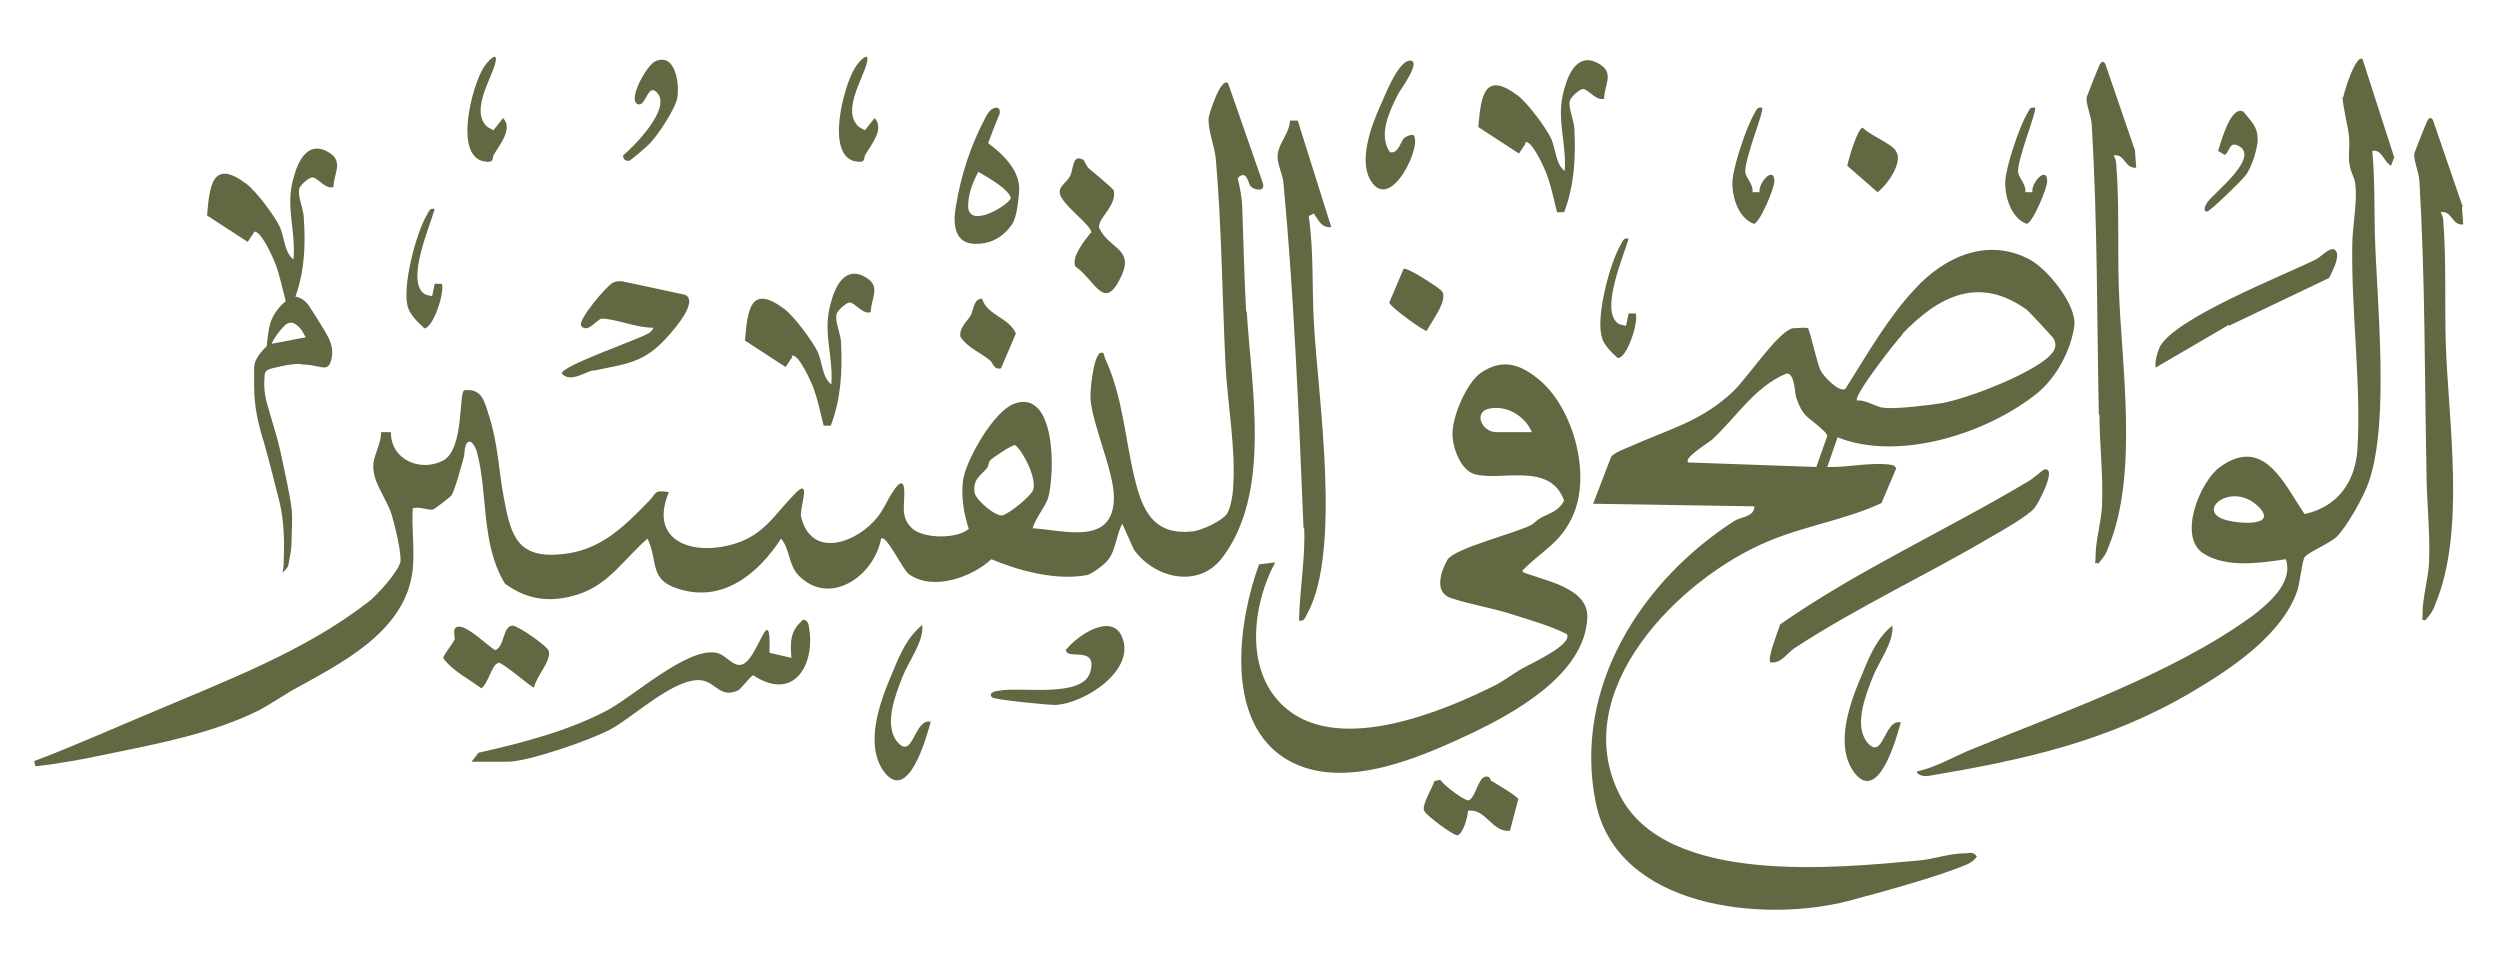
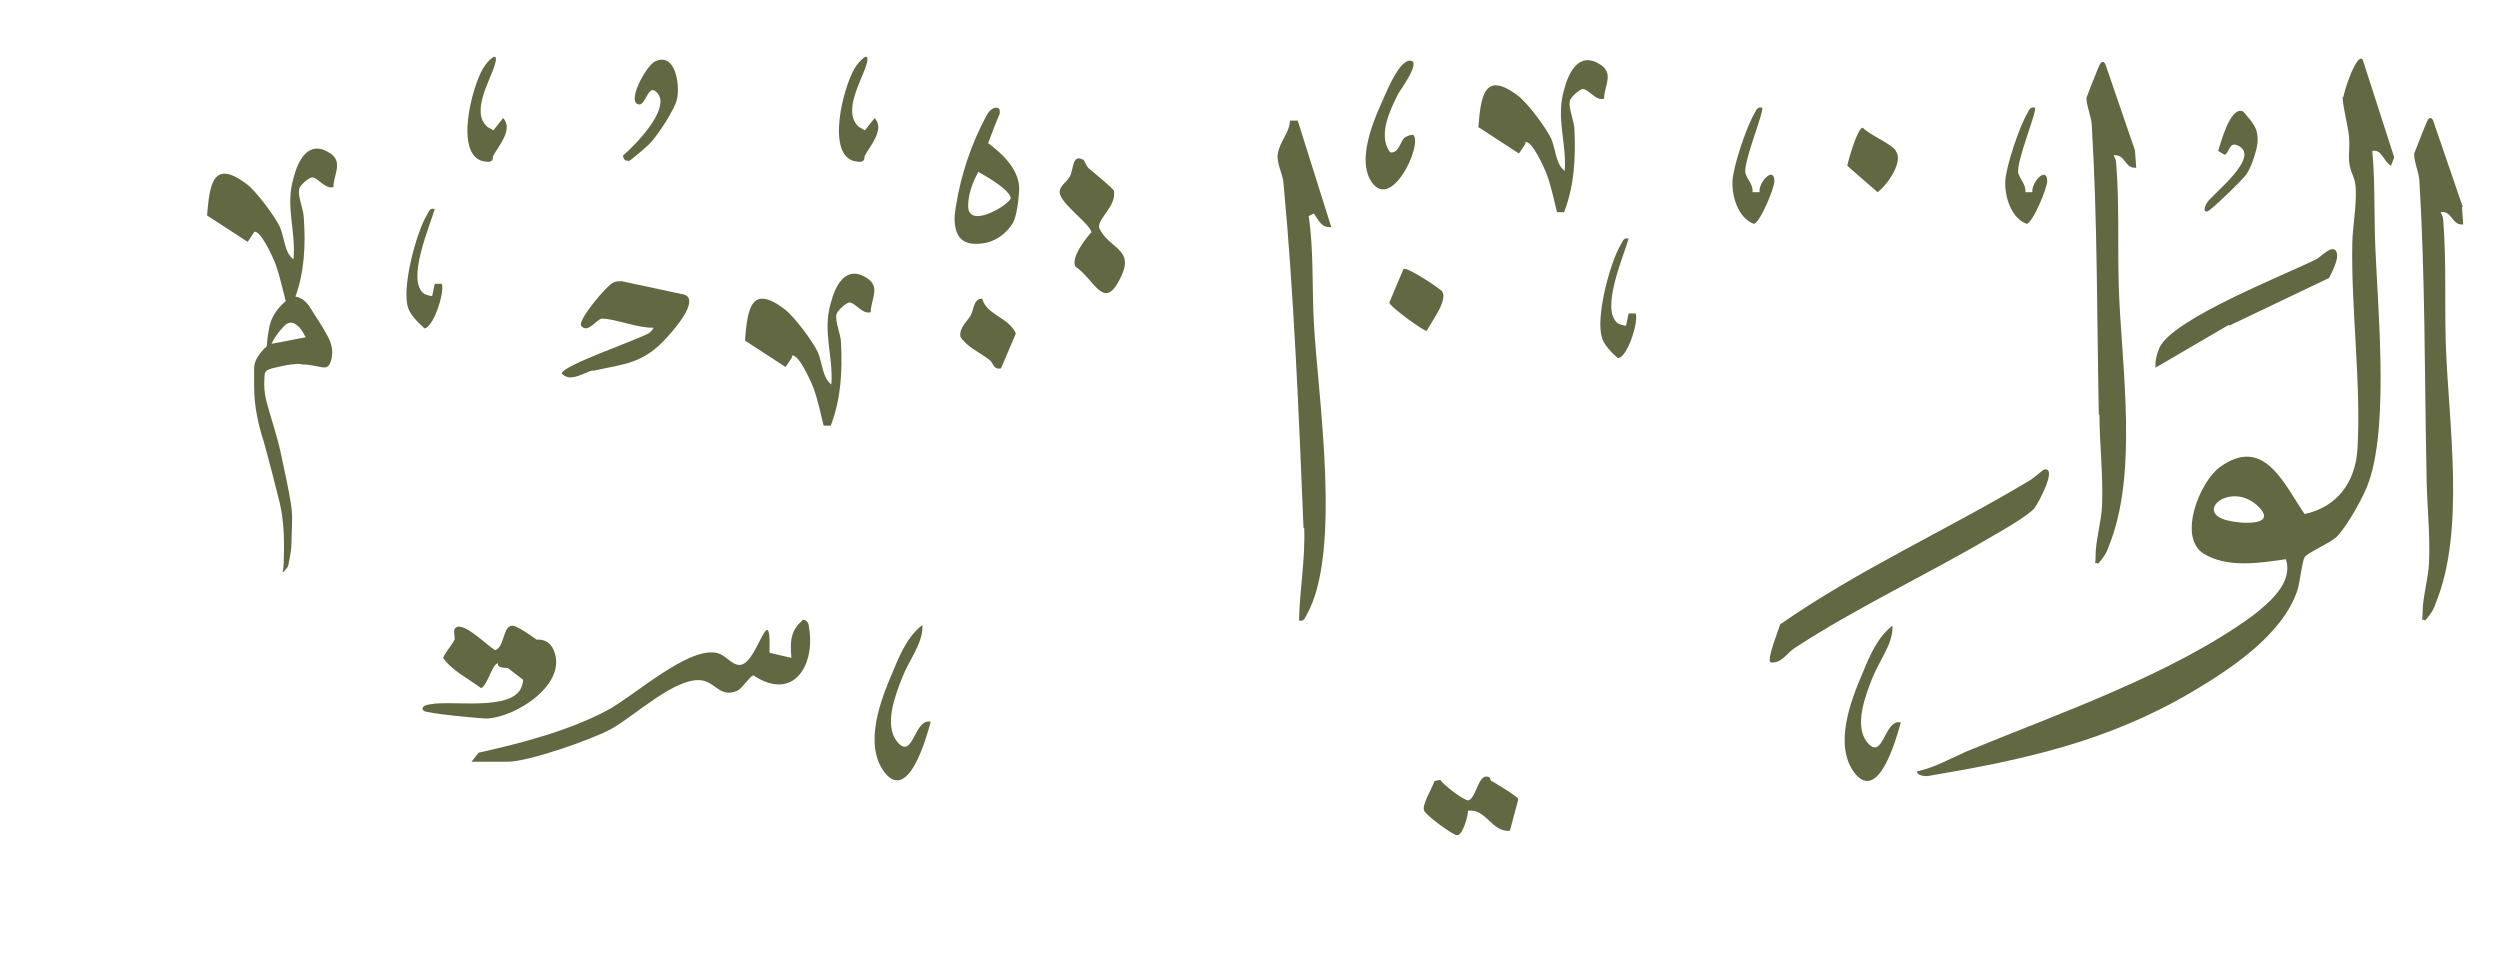
<svg xmlns="http://www.w3.org/2000/svg" id="prefix__Layer_1" version="1.1" viewBox="0 0 387.6 149.6">
  <defs>
    <style>.prefix__st0{fill:#626842}</style>
  </defs>
-   <path class="prefix__st0" d="M193.2 48.2c-.3-5.3-.4-10.6-.6-16 0-1.3-.4-3.3-.7-4.6 1.4-1.4 1.6.8 2 1.3.5.5 2.3 1 1.9-.5l-5.4-15.5c-1.1-1-2.9 4.6-3 5.3-.2 1.8.9 4.4 1.1 6.4.9 10.5 1 21.3 1.5 31.9.3 5.8 1.6 13.1 1.2 18.8 0 1.1-.4 3.6-1 4.4-.8 1.1-4 2.6-5.4 2.7-6 .6-7.7-3.3-8.9-8.3-1.5-6.2-1.8-12.6-4.6-18.6-.2-.5 0-.9-.7-.8-1.1.5-1.7 6.3-1.5 7.5.5 4.2 3.6 11 3.6 14.9 0 7.6-7.7 5.1-12.6 4.8.5-1.7 1.9-3.2 2.4-4.7 1.1-3.9 1.2-17-5.3-14.6-3.1 1.2-7.1 8.2-7.8 11.4-.5 2.5 0 5.6.8 8-1.9 1.6-6.9 1.5-8.7 0-2-1.8-1.2-3.7-1.3-6-.1-1.7-.9-1.1-1.6 0-1.1 1.5-1.6 3.3-3.2 4.9-3.3 3.5-9.7 5.5-11.2-.8-.3-1.2 1.8-6.5-1.1-3.4-3.3 3.4-4.8 6.5-9.9 7.8-6.2 1.6-12.6-.8-9.5-8.2-2.4-.4-1.9.2-3.1 1.4-3.9 4-7.5 7.6-13.3 8.2-7.1.8-8.1-2.8-9.2-8.8-.8-4.3-.9-8.4-2.3-12.7-.7-2.1-1-4.2-3.8-3.9-.9.2 0 9.2-3.3 10.9-3.4 1.8-8.1 0-8.1-4.4h-1.5c0 1.6-1 3.3-1.2 4.8-.3 2.8 1.9 5.2 2.8 7.9.5 1.6 1.5 5.8 1.4 7.3-.2 1.5-3.8 5.5-5.1 6.4-9.8 7.6-22.1 12.2-33.6 17.1-6 2.5-12 5.2-18.1 7.5l.2.8c3.7-.4 7.5-1.1 11.2-1.9 7.8-1.6 16.3-3.2 23.5-6.8 1.5-.8 3.3-2 4.8-2.9 7.5-4.2 18-9.1 19-19 .3-3-.2-6.4 0-9.4.9-.3 2.3.3 3.1.2.2 0 2.8-2 2.9-2.2.5-.7 1.6-4.8 1.9-5.9.2-.5 0-2.7 1.1-2.4.5.4.7.9.9 1.4 1.8 6.5.6 14.4 4.4 20.6 3.6 2.6 7.2 3 11.5 1.6 4.7-1.6 7-5.5 10.6-8.6 1.7 3.7.2 6.4 4.8 7.8 6.9 2.2 12.4-2.4 15.9-7.8 1.4 1.7 1.1 4 2.7 5.7 4.9 5 11.8 0 12.8-5.7.8-.7 3.4 4.9 4.3 5.5 3.7 2.7 9.8.5 12.8-2.3 4.3 1.8 9.9 3.3 14.6 2.5.8 0 3.1-1.8 3.5-2.4 1.2-1.5 1.3-4 2.2-5.6l1.8 4c3.1 4.4 9.9 6.1 13.6 1.4 7.8-10.1 4.6-26.4 3.9-38.3h-.1zm-37.8 31.7c-1.1.2-4.1-2.4-4.3-3.5-.3-2.1.9-2.6 1.9-3.8.3-.4.3-1 .5-1.2.3-.4 3.5-2.5 3.9-2.4 1.4 1.2 3.3 5.2 2.8 6.9-.3 1-3.8 3.8-4.8 4zM304.6 132.3c-2.3 0-4.8.9-7 1.1-13 1.2-39.2 3.9-46.4-10-8.4-16.2 9.2-33.8 23-39.5 5.7-2.4 11.9-3.3 17.5-5.9l2.3-5.4c-.4-.6-.7-.5-1.3-.6-3-.3-6.4.5-9.4.4l1.6-4.6c9.5 3.8 23.2-.6 30.9-6.8 3-2.4 5.3-6.7 5.8-10.5.4-3.2-4.1-8.7-6.8-10.2-6.6-3.6-13.4-.5-18 4.6-4.2 4.5-7.4 10.2-10.7 15.4-1 .6-3.4-2-3.8-2.8-.6-1.1-1.7-6.4-2-6.6-.3-.2-1.9 0-2.4 0-2.3.6-7 7.7-9.2 9.8-5 4.7-9.9 5.8-15.9 8.5-.9.4-2.4.9-3 1.6l-2.8 7.3 25 .4c0 1.6-1.9 1.6-3 2.2-14.4 9.2-25.2 25.8-21.6 43.7 3.3 16.4 25.9 18.7 39.1 15.3 4.9-1.3 14.1-3.8 18.5-5.7.6-.3 1.1-.6 1.5-1.2-.5-.7-.9-.6-1.7-.5h-.2zM295 51.7c5.6-5.8 11.8-9 19.2-3.7.3.2 4 4.2 4.2 4.5.7 1.4-.1 2.2-1.1 3.1-3.3 2.7-12 6.1-16.2 6.9-1.9.3-7.4 1-9.1.7-1 0-2.8-1.3-4.1-1.1-.6-.7 6.1-9.3 7.1-10.3zm-33.3 19.9c-.6-.6 3.2-3 3.7-3.4 3.8-3.5 6.7-8.3 11.6-10.3 1.3 0 1.2 2.9 1.5 3.8 1 2.8 1.6 2.8 3.5 4.4.3.3 1.3 1.1 1.3 1.5l-1.7 4.8-19.8-.7h-.1zM236 88.5c2.9-3 5.8-4.2 7.7-8.2 3.1-6.3.4-16.6-4.8-21.2-2.9-2.5-5.8-3.7-9.3-1.3-2.2 1.5-4.6 7-4.4 9.8.1 2 1.3 5.3 3.4 5.9 4 1.2 11.7-2 13.9 4.1-.9 1.8-2.5 2-3.8 2.8-.5.3-.8.7-1.3 1-2.8 1.4-11.9 3.6-13 5.4-1 1.8-2.1 5 .5 5.9 2.9 1 6.7 1.6 9.7 2.6 2.8.9 5.7 1.7 8.3 3 1.1 1.6-5.8 4.7-7 5.4-1.2.7-2.7 1.8-3.8 2.4-8.5 4.3-24.1 10.7-32.5 3.9-6.7-5.4-5.6-15.9-1.9-22.8l-2.5.3c-3.2 8.8-5.3 23.7 3.6 29.8 8.4 5.7 20.6.5 28.9-3.4 7-3.3 18-9.3 18.4-18.1.2-4.7-6.5-5.7-10-7.1v-.2zM232 67c-2.4 0-3.7-3.4-.8-3.7 2.6-.4 5.3 1.3 6.3 3.7h-5.6.1z" />
  <path class="prefix__st0" d="M363.2 15c0 1.5.8 4.3 1 6.2.2 2.9-.5 3.5.7 6.3.9 2.1-.2 7.7-.2 10.2-.2 10.3 1.4 22 .8 31.9-.3 5.1-3.1 9-8.2 10.1-3.2-4.7-6.3-12.2-13.1-7.3-3.1 2.2-6.6 10.8-2.6 13.4 3.6 2.3 8.8 1.5 12.8.9 1.2 3.6-2.6 6.8-5.2 8.8-12.5 9.1-30 15.1-44.3 21-2.5 1.1-4.9 2.5-7.7 3.1 0 .6 1.1.8 1.8.7 14.8-2.5 27.7-5.3 40.8-13 6.1-3.6 14.1-8.9 16.4-15.8.4-1.3.7-4.4 1.1-5.1s4-2.2 5-3.2c1.6-1.6 4.3-6.4 5-8.6 3.2-9.4 1.2-27.9.9-38.3-.1-4.3 0-8.6-.4-12.9 1.5-.3 1.7 1.6 2.9 2.3l.5-1.3-4.9-15.2c-1-1-3 5.3-3 6V15zm-17.8 65.7c-5.5-1.3.7-6.4 4.9-2 2.7 2.9-3 2.5-4.9 2zM202.2 81.8c.2 4.8-.7 9.6-.8 14.4.8.2.9-.4 1.2-.9 5.5-9.8 1.7-34 1.1-45.3-.3-5.5 0-11.1-.8-16.5l.8-.4c.7 1 1.2 2.3 2.7 2.1l-5.2-16.5H200c-.1 2-1.6 3.2-1.9 5.2-.2 1.5.8 3 .9 4.6 1.6 16.9 2.4 36.3 3.1 53.4zM381.8 32l-4.6-13.4c-.4-.6-.7-.2-.9.2-.2.4-1.9 4.7-2 5-.1 1.1.7 2.8.8 4.2.9 14.9.8 30.1 1.1 45 0 4.7.6 9.4.4 14.2-.1 2.4-1 5.5-1 7.7s-.4.8.4 1.3c.7-.8 1.3-1.6 1.6-2.6 4.7-11.3 2-28.2 1.6-40.2-.2-6.3.1-13-.4-19.2 0-.5-.2-.9-.4-1.3 1.8-.3 1.7 2.1 3.5 1.9l-.2-2.7h.1zM315.4 78.8c.6-.7 3.7-6.5 1.5-6-.1 0-1.8 1.5-2.4 1.8-12.7 7.6-26.3 13.7-38.5 22.2-.3 1-2.1 5.4-1.5 5.9 1.7.2 2.5-1.4 3.7-2.2 9.8-6.4 20.4-11.3 30.4-17.2 1.6-.9 5.8-3.3 6.8-4.5zM124.4 96.2c-1.9 1.6-1.9 3.4-1.7 5.8l-3.4-.8c.2-6.5-1-2.5-2.5 0-2.4 4.1-3.7.3-5.8 0-4.5-.8-12.7 6.7-16.8 8.9-6 3.2-13.3 5.1-20 6.6l-1.1 1.4h5.6c3.2 0 13-3.4 16.1-5.1 3.6-2 10.1-8.2 14.1-7.5 2.1.4 2.8 2.7 5.4 1.6.7-.3 2-2.3 2.5-2.4 6.3 4.2 9.7-1.7 8.6-7.6 0-.5-.4-1.1-1-1zM236.4 22.1c1-.7 3.1 4.1 3.4 4.9.7 1.9 1.1 3.9 1.6 5.9h1.1c1.6-4.2 1.8-8.4 1.6-12.8 0-1.3-1-3.4-.7-4.5.1-.5 1.5-1.8 2-1.8.9 0 2 1.9 3.3 1.5 0-2 1.6-3.9-.6-5.3-3.3-2.1-4.9 1.2-5.6 3.9-1.3 4.5.4 8 .1 12.6-1.4-1-1.4-3.4-2.1-5-.8-1.7-3.7-5.6-5.2-6.7-5.2-3.9-5.7.1-6.1 4.9l6.3 4.1 1-1.5v-.2h-.1zM91.9 57.5c5-1.1 7.9-1.1 11.6-5.3 1-1.1 4.9-5.5 2.7-6.5l-9.8-2.1c-.5 0-.9 0-1.3.2-1 .4-5.6 5.9-5 6.7 1 1.3 2.4-1 3.2-1.1 2.1 0 5.6 1.5 8 1.4 0 .2-.5.8-.8.9-1.7 1-13.4 5-13.4 6.2 1.3 1.5 3.5-.2 4.9-.5z" />
-   <path class="prefix__st0" d="M345.6 50.5l15.5-7.4c.5-1 1.5-2.9 1.2-3.9-.5-1.6-2.4.6-3.2 1-5 2.5-22.2 9.2-24.3 13.7-.4 1-.7 2-.6 3.1l11.3-6.6h.1zM169.1 36.1c-.9 1.1-3 3.7-2.4 5.2 3.2 2.2 4.5 7.3 7.2 1.4 1.9-4.2-2-4.1-3.5-7.4-.2-1.5 2.7-3.3 2.3-5.7 0-.3-3.3-3-3.9-3.5-.4-.4-.7-1.2-.8-1.3-1.8-1-1.5 1.3-2.1 2.5-.5 1-1.7 1.5-1.6 2.6.2 1.8 5 5 4.9 6.2zM77.2 102.7c.8 0 5.3 4 5.6 3.9.3-1.7 2.6-4 2.3-5.6 0-.7-4.8-4-5.6-4-1.6 0-1.2 3.2-2.7 3.8-1.1-.5-5.3-4.9-6.3-3.3-.2.3 0 1.1 0 1.6-.4.9-1.4 1.9-1.8 2.9 1.4 2 3.9 3.2 5.9 4.7 1.1-.6 1.7-3.9 2.7-3.9zM165.3 100.6c-.4 2 5.1-.8 3.7 3.7-1.3 4-11 2.1-14.2 2.8-.3 0-1.7.3-1 1 .3.4 8.7 1.2 9.8 1.2 4.5-.2 12.7-5.4 10.3-10.7-1.7-3.6-6.9 0-8.5 2h-.1zM231.3 121.2c-.2-.2-.3-.6-.4-.7-1.7-.8-1.9 3-3.2 3.6-.8 0-3.9-2.4-4.4-3.2l-.9.2c-.4 1.2-2 3.7-1.6 4.6.3.7 4.3 3.7 5.1 3.8.9 0 1.7-3 1.7-3.8 2.8-.4 3.7 3.4 6.5 3.1l1.3-4.9c-.2-.5-3.3-2.3-4.1-2.8zM293.4 97c-2.3 1.8-3.5 4.6-4.6 7.3-1.9 4.4-4.5 11.2-1.3 15.5 3.7 4.8 6.5-5.2 7.2-7.8-2.6-.6-2.7 6.1-5.2 3.1-2.1-2.6-.3-7.2.8-10 1-2.6 3.3-5.4 3.1-8.1zM219.1 20.9c-.5 0-1 .2-1.4.5-.6.6-.9 2.5-2.2 2.2-1.9-2.7 0-6.5 1.3-9.1.2-.4 3.7-5.1 1.8-5.1s-4.1 6-4.6 7c-1.4 3.1-3.3 8.3-1.6 11.4 3.1 5.6 8.3-5.5 6.7-6.9zM152.3 46.3c-1.4 0-1.3 1.7-1.8 2.6-.6 1-1.8 1.9-1.6 3.3 1.1 1.7 3 2.4 4.5 3.6.6.4.6 1.6 1.8 1.3l2.3-5.4c-1.1-2.5-4.4-2.8-5.2-5.3zM97.4 25c.3 0 2.9-2.3 3.3-2.7 1.2-1.2 4-5.4 4.3-7.1.4-2.2-.3-7.1-3.4-5.7-1.4.6-4.6 6.5-2.5 6.7 1.1 0 1.4-3.4 2.8-1.8 2.2 2.4-3.5 8.2-5.3 9.7 0 .5.3.9.8.8zM217.6 41.7l-2.2 5.2c0 .6 5.4 4.5 5.8 4.4.7-1.4 3.3-4.7 2.4-6.1-.2-.4-5.5-3.9-6-3.5zM293.9 23.3c-1-1.2-3.9-2.3-5.1-3.5-.8 0-2.2 4.9-2.4 5.9l4.7 4.1c1.5-1.1 4.1-4.8 2.8-6.4zM271.9 34.7c.9 0 3.3-5.7 3.2-6.7-.1-2.3-2.5.3-2.3 1.8h-1.1c.2-1.1-.9-2.1-1.1-3-.3-1.8 3-9.7 2.6-10.1-.8-.2-.9.4-1.2.9-1.2 2-3.3 8.2-3.4 10.5-.1 2.4.9 5.7 3.3 6.6zM75 25c1.8.4 1.3-.7 1.5-.9.9-1.6 3.1-4.1 1.5-5.8l-1.5 1.9c-.3-.2-.6-.3-.9-.5-2.7-2.3.4-7.2 1.1-9.6.8-2.6-1.1-.7-1.8.5-1.7 2.8-4.5 13.3 0 14.4h.1zM342.2 32.8c.4 0 5.6-5 6.1-5.8.8-1.2 1.5-3.4 1.7-4.8.2-2.4-.8-3.2-2.2-4.9-2-1-3.5 4.9-3.9 6.1l1 .6c.7-.2.7-2 1.9-1.5 4.1 1.6-3.8 7.6-4.6 8.9-.2.3-.8 1.4 0 1.4zM248.4 52.5c.4 1.1 1.5 2.2 2.4 3 1.4.2 3.3-5.6 2.8-6.9h-1.1l-.4 1.9c-.2 0-1.1-.2-1.3-.4-2.7-2.1.9-10.3 1.7-13.1-.8-.2-.9.4-1.2.9-1.7 2.8-4 11.5-2.9 14.5zM314.2 34.7c.9 0 3.3-5.7 3.2-6.7-.1-2.3-2.5.3-2.3 1.8H314c.2-1.1-.9-2.1-1.1-3-.3-1.8 3-9.7 2.6-10.1-.8-.2-.9.4-1.2.9-1.2 2-3.3 8.2-3.4 10.5-.1 2.4.9 5.7 3.3 6.6zM325.5 64.2c0 4.7.6 9.4.4 14.2-.1 2.4-1 5.5-1 7.7s-.4.8.4 1.3c.7-.8 1.3-1.6 1.6-2.6 4.7-11.3 2-28.2 1.6-40.2-.2-6.3.1-13-.4-19.2 0-.5-.2-.9-.4-1.3 1.8-.3 1.7 2.1 3.5 1.9l-.2-2.7-4.6-13.4c-.4-.6-.7-.2-.9.2-.2.4-1.9 4.7-2 5-.1 1.1.7 2.8.8 4.2.9 14.9.8 30.1 1.1 45h.1zM122.7 55.2c1-.7 3.1 4.1 3.4 4.9.7 1.9 1.1 3.9 1.6 5.9h1.1c1.6-4.2 1.8-8.4 1.6-12.8 0-1.3-1-3.4-.7-4.5.1-.5 1.5-1.8 2-1.8.9 0 2 1.9 3.3 1.5 0-2 1.6-3.9-.6-5.3-3.3-2.1-4.9 1.2-5.6 3.9-1.3 4.5.4 8 .1 12.6-1.4-1-1.4-3.4-2.1-5-.8-1.7-3.7-5.6-5.2-6.7-5.2-3.9-5.7 0-6.1 4.9l6.3 4.1 1-1.5v-.2h-.1zM65.7 50.9c1.4.2 3.3-5.6 2.8-6.9h-1.1l-.4 1.9c-.2 0-1.1-.2-1.3-.4-2.7-2.1.9-10.3 1.7-13.1-.8-.2-.9.4-1.2.9-1.7 2.8-4 11.5-2.9 14.5.4 1.1 1.5 2.2 2.4 3zM139.1 115c-2.1-2.6-.3-7.2.8-10 1-2.6 3.3-5.4 3.1-8.1-2.3 1.8-3.5 4.6-4.6 7.3-1.9 4.4-4.5 11.2-1.3 15.5 3.7 4.8 6.5-5.2 7.2-7.8-2.6-.6-2.7 6.1-5.2 3.1zM151.4 37.8c2.2 0 4.1-1 5.5-3 .5-.7.9-2.4 1.1-5.1.2-2.5-1.4-5-4.8-7.5.6-1.6 1.2-3.2 1.8-4.6v-.4c0-.3-.2-.5-.5-.5-.6 0-1.1.4-1.6 1.3-2.3 4.3-3.9 9-4.7 14-.1.7-.2 1.3-.2 1.9 0 2.6 1.1 3.9 3.2 3.9h.2zm.2-11.2c3.4 1.9 5.1 3.3 5.1 4.2-.4.6-1.2 1.2-2.3 1.8s-2.1.9-2.9.9-1.4-.5-1.4-1.5c0-1.6.5-3.4 1.6-5.4h-.1zM132.6 25c1.8.4 1.3-.7 1.5-.9.9-1.6 3.1-4.1 1.5-5.8l-1.5 1.9c-.3-.2-.6-.3-.9-.5-2.7-2.3.4-7.2 1.1-9.6.8-2.6-1.1-.7-1.8.5-1.7 2.8-4.5 13.3 0 14.4zM39.3 36c1-.7 3.1 4.1 3.4 4.9.7 1.9 1.1 3.9 1.6 5.8-1.2 1-2.1 2.2-2.5 3.8-.2.9-.3 1.8-.4 2.6 0 .4 0 .7-.4.9-.9 1-1.7 2-1.6 3.4v2.5c0 3 .6 5.8 1.5 8.6.9 3.2 1.7 6.4 2.5 9.6.6 2.7.7 5.5.6 8.3 0 .7 0 1.5-.2 2.4.8-.8.9-.9 1-1.7.2-1 .4-2 .4-3.1 0-1.7.2-3.5 0-5.2-.4-2.9-1.1-5.8-1.7-8.7-.6-2.7-1.5-5.3-2.2-7.9-.3-1.2-.4-2.4-.3-3.6 0-1 .2-1.2 1.2-1.5 1-.2 2-.5 3-.6.5 0 1.1-.2 1.6 0 1 0 1.9.2 2.9.4.9.2 1.3 0 1.6-.9.4-1.3.2-2.5-.4-3.7-.9-1.7-2-3.3-3-4.9-.3-.4-.6-.7-1-1-.4-.2-.7-.4-1.1-.4 1.4-3.9 1.6-8 1.3-12.2 0-1.3-1-3.4-.7-4.5 0-.5 1.5-1.8 2-1.8.9 0 2 1.9 3.3 1.5 0-2 1.6-3.9-.6-5.3-3.3-2.1-4.9 1.2-5.6 3.9-1.3 4.5.4 8 0 12.6-1.4-1-1.4-3.4-2.1-5-.8-1.7-3.7-5.6-5.2-6.7-5.2-3.9-5.7.1-6.1 4.9l6.3 4.1 1-1.5h-.2.1zm8.1 16.3c-1.8.3-3.5.7-5.3 1 .5-1.1 1.3-2.1 2.1-2.9.6-.5 1.2-.5 1.8 0 .7.5 1 1.2 1.4 1.9z" />
+   <path class="prefix__st0" d="M345.6 50.5l15.5-7.4c.5-1 1.5-2.9 1.2-3.9-.5-1.6-2.4.6-3.2 1-5 2.5-22.2 9.2-24.3 13.7-.4 1-.7 2-.6 3.1l11.3-6.6h.1zM169.1 36.1c-.9 1.1-3 3.7-2.4 5.2 3.2 2.2 4.5 7.3 7.2 1.4 1.9-4.2-2-4.1-3.5-7.4-.2-1.5 2.7-3.3 2.3-5.7 0-.3-3.3-3-3.9-3.5-.4-.4-.7-1.2-.8-1.3-1.8-1-1.5 1.3-2.1 2.5-.5 1-1.7 1.5-1.6 2.6.2 1.8 5 5 4.9 6.2zM77.2 102.7c.8 0 5.3 4 5.6 3.9.3-1.7 2.6-4 2.3-5.6 0-.7-4.8-4-5.6-4-1.6 0-1.2 3.2-2.7 3.8-1.1-.5-5.3-4.9-6.3-3.3-.2.3 0 1.1 0 1.6-.4.9-1.4 1.9-1.8 2.9 1.4 2 3.9 3.2 5.9 4.7 1.1-.6 1.7-3.9 2.7-3.9zc-.4 2 5.1-.8 3.7 3.7-1.3 4-11 2.1-14.2 2.8-.3 0-1.7.3-1 1 .3.4 8.7 1.2 9.8 1.2 4.5-.2 12.7-5.4 10.3-10.7-1.7-3.6-6.9 0-8.5 2h-.1zM231.3 121.2c-.2-.2-.3-.6-.4-.7-1.7-.8-1.9 3-3.2 3.6-.8 0-3.9-2.4-4.4-3.2l-.9.2c-.4 1.2-2 3.7-1.6 4.6.3.7 4.3 3.7 5.1 3.8.9 0 1.7-3 1.7-3.8 2.8-.4 3.7 3.4 6.5 3.1l1.3-4.9c-.2-.5-3.3-2.3-4.1-2.8zM293.4 97c-2.3 1.8-3.5 4.6-4.6 7.3-1.9 4.4-4.5 11.2-1.3 15.5 3.7 4.8 6.5-5.2 7.2-7.8-2.6-.6-2.7 6.1-5.2 3.1-2.1-2.6-.3-7.2.8-10 1-2.6 3.3-5.4 3.1-8.1zM219.1 20.9c-.5 0-1 .2-1.4.5-.6.6-.9 2.5-2.2 2.2-1.9-2.7 0-6.5 1.3-9.1.2-.4 3.7-5.1 1.8-5.1s-4.1 6-4.6 7c-1.4 3.1-3.3 8.3-1.6 11.4 3.1 5.6 8.3-5.5 6.7-6.9zM152.3 46.3c-1.4 0-1.3 1.7-1.8 2.6-.6 1-1.8 1.9-1.6 3.3 1.1 1.7 3 2.4 4.5 3.6.6.4.6 1.6 1.8 1.3l2.3-5.4c-1.1-2.5-4.4-2.8-5.2-5.3zM97.4 25c.3 0 2.9-2.3 3.3-2.7 1.2-1.2 4-5.4 4.3-7.1.4-2.2-.3-7.1-3.4-5.7-1.4.6-4.6 6.5-2.5 6.7 1.1 0 1.4-3.4 2.8-1.8 2.2 2.4-3.5 8.2-5.3 9.7 0 .5.3.9.8.8zM217.6 41.7l-2.2 5.2c0 .6 5.4 4.5 5.8 4.4.7-1.4 3.3-4.7 2.4-6.1-.2-.4-5.5-3.9-6-3.5zM293.9 23.3c-1-1.2-3.9-2.3-5.1-3.5-.8 0-2.2 4.9-2.4 5.9l4.7 4.1c1.5-1.1 4.1-4.8 2.8-6.4zM271.9 34.7c.9 0 3.3-5.7 3.2-6.7-.1-2.3-2.5.3-2.3 1.8h-1.1c.2-1.1-.9-2.1-1.1-3-.3-1.8 3-9.7 2.6-10.1-.8-.2-.9.4-1.2.9-1.2 2-3.3 8.2-3.4 10.5-.1 2.4.9 5.7 3.3 6.6zM75 25c1.8.4 1.3-.7 1.5-.9.9-1.6 3.1-4.1 1.5-5.8l-1.5 1.9c-.3-.2-.6-.3-.9-.5-2.7-2.3.4-7.2 1.1-9.6.8-2.6-1.1-.7-1.8.5-1.7 2.8-4.5 13.3 0 14.4h.1zM342.2 32.8c.4 0 5.6-5 6.1-5.8.8-1.2 1.5-3.4 1.7-4.8.2-2.4-.8-3.2-2.2-4.9-2-1-3.5 4.9-3.9 6.1l1 .6c.7-.2.7-2 1.9-1.5 4.1 1.6-3.8 7.6-4.6 8.9-.2.3-.8 1.4 0 1.4zM248.4 52.5c.4 1.1 1.5 2.2 2.4 3 1.4.2 3.3-5.6 2.8-6.9h-1.1l-.4 1.9c-.2 0-1.1-.2-1.3-.4-2.7-2.1.9-10.3 1.7-13.1-.8-.2-.9.4-1.2.9-1.7 2.8-4 11.5-2.9 14.5zM314.2 34.7c.9 0 3.3-5.7 3.2-6.7-.1-2.3-2.5.3-2.3 1.8H314c.2-1.1-.9-2.1-1.1-3-.3-1.8 3-9.7 2.6-10.1-.8-.2-.9.4-1.2.9-1.2 2-3.3 8.2-3.4 10.5-.1 2.4.9 5.7 3.3 6.6zM325.5 64.2c0 4.7.6 9.4.4 14.2-.1 2.4-1 5.5-1 7.7s-.4.8.4 1.3c.7-.8 1.3-1.6 1.6-2.6 4.7-11.3 2-28.2 1.6-40.2-.2-6.3.1-13-.4-19.2 0-.5-.2-.9-.4-1.3 1.8-.3 1.7 2.1 3.5 1.9l-.2-2.7-4.6-13.4c-.4-.6-.7-.2-.9.2-.2.4-1.9 4.7-2 5-.1 1.1.7 2.8.8 4.2.9 14.9.8 30.1 1.1 45h.1zM122.7 55.2c1-.7 3.1 4.1 3.4 4.9.7 1.9 1.1 3.9 1.6 5.9h1.1c1.6-4.2 1.8-8.4 1.6-12.8 0-1.3-1-3.4-.7-4.5.1-.5 1.5-1.8 2-1.8.9 0 2 1.9 3.3 1.5 0-2 1.6-3.9-.6-5.3-3.3-2.1-4.9 1.2-5.6 3.9-1.3 4.5.4 8 .1 12.6-1.4-1-1.4-3.4-2.1-5-.8-1.7-3.7-5.6-5.2-6.7-5.2-3.9-5.7 0-6.1 4.9l6.3 4.1 1-1.5v-.2h-.1zM65.7 50.9c1.4.2 3.3-5.6 2.8-6.9h-1.1l-.4 1.9c-.2 0-1.1-.2-1.3-.4-2.7-2.1.9-10.3 1.7-13.1-.8-.2-.9.4-1.2.9-1.7 2.8-4 11.5-2.9 14.5.4 1.1 1.5 2.2 2.4 3zM139.1 115c-2.1-2.6-.3-7.2.8-10 1-2.6 3.3-5.4 3.1-8.1-2.3 1.8-3.5 4.6-4.6 7.3-1.9 4.4-4.5 11.2-1.3 15.5 3.7 4.8 6.5-5.2 7.2-7.8-2.6-.6-2.7 6.1-5.2 3.1zM151.4 37.8c2.2 0 4.1-1 5.5-3 .5-.7.9-2.4 1.1-5.1.2-2.5-1.4-5-4.8-7.5.6-1.6 1.2-3.2 1.8-4.6v-.4c0-.3-.2-.5-.5-.5-.6 0-1.1.4-1.6 1.3-2.3 4.3-3.9 9-4.7 14-.1.7-.2 1.3-.2 1.9 0 2.6 1.1 3.9 3.2 3.9h.2zm.2-11.2c3.4 1.9 5.1 3.3 5.1 4.2-.4.6-1.2 1.2-2.3 1.8s-2.1.9-2.9.9-1.4-.5-1.4-1.5c0-1.6.5-3.4 1.6-5.4h-.1zM132.6 25c1.8.4 1.3-.7 1.5-.9.9-1.6 3.1-4.1 1.5-5.8l-1.5 1.9c-.3-.2-.6-.3-.9-.5-2.7-2.3.4-7.2 1.1-9.6.8-2.6-1.1-.7-1.8.5-1.7 2.8-4.5 13.3 0 14.4zM39.3 36c1-.7 3.1 4.1 3.4 4.9.7 1.9 1.1 3.9 1.6 5.8-1.2 1-2.1 2.2-2.5 3.8-.2.9-.3 1.8-.4 2.6 0 .4 0 .7-.4.9-.9 1-1.7 2-1.6 3.4v2.5c0 3 .6 5.8 1.5 8.6.9 3.2 1.7 6.4 2.5 9.6.6 2.7.7 5.5.6 8.3 0 .7 0 1.5-.2 2.4.8-.8.9-.9 1-1.7.2-1 .4-2 .4-3.1 0-1.7.2-3.5 0-5.2-.4-2.9-1.1-5.8-1.7-8.7-.6-2.7-1.5-5.3-2.2-7.9-.3-1.2-.4-2.4-.3-3.6 0-1 .2-1.2 1.2-1.5 1-.2 2-.5 3-.6.5 0 1.1-.2 1.6 0 1 0 1.9.2 2.9.4.9.2 1.3 0 1.6-.9.4-1.3.2-2.5-.4-3.7-.9-1.7-2-3.3-3-4.9-.3-.4-.6-.7-1-1-.4-.2-.7-.4-1.1-.4 1.4-3.9 1.6-8 1.3-12.2 0-1.3-1-3.4-.7-4.5 0-.5 1.5-1.8 2-1.8.9 0 2 1.9 3.3 1.5 0-2 1.6-3.9-.6-5.3-3.3-2.1-4.9 1.2-5.6 3.9-1.3 4.5.4 8 0 12.6-1.4-1-1.4-3.4-2.1-5-.8-1.7-3.7-5.6-5.2-6.7-5.2-3.9-5.7.1-6.1 4.9l6.3 4.1 1-1.5h-.2.1zm8.1 16.3c-1.8.3-3.5.7-5.3 1 .5-1.1 1.3-2.1 2.1-2.9.6-.5 1.2-.5 1.8 0 .7.5 1 1.2 1.4 1.9z" />
</svg>